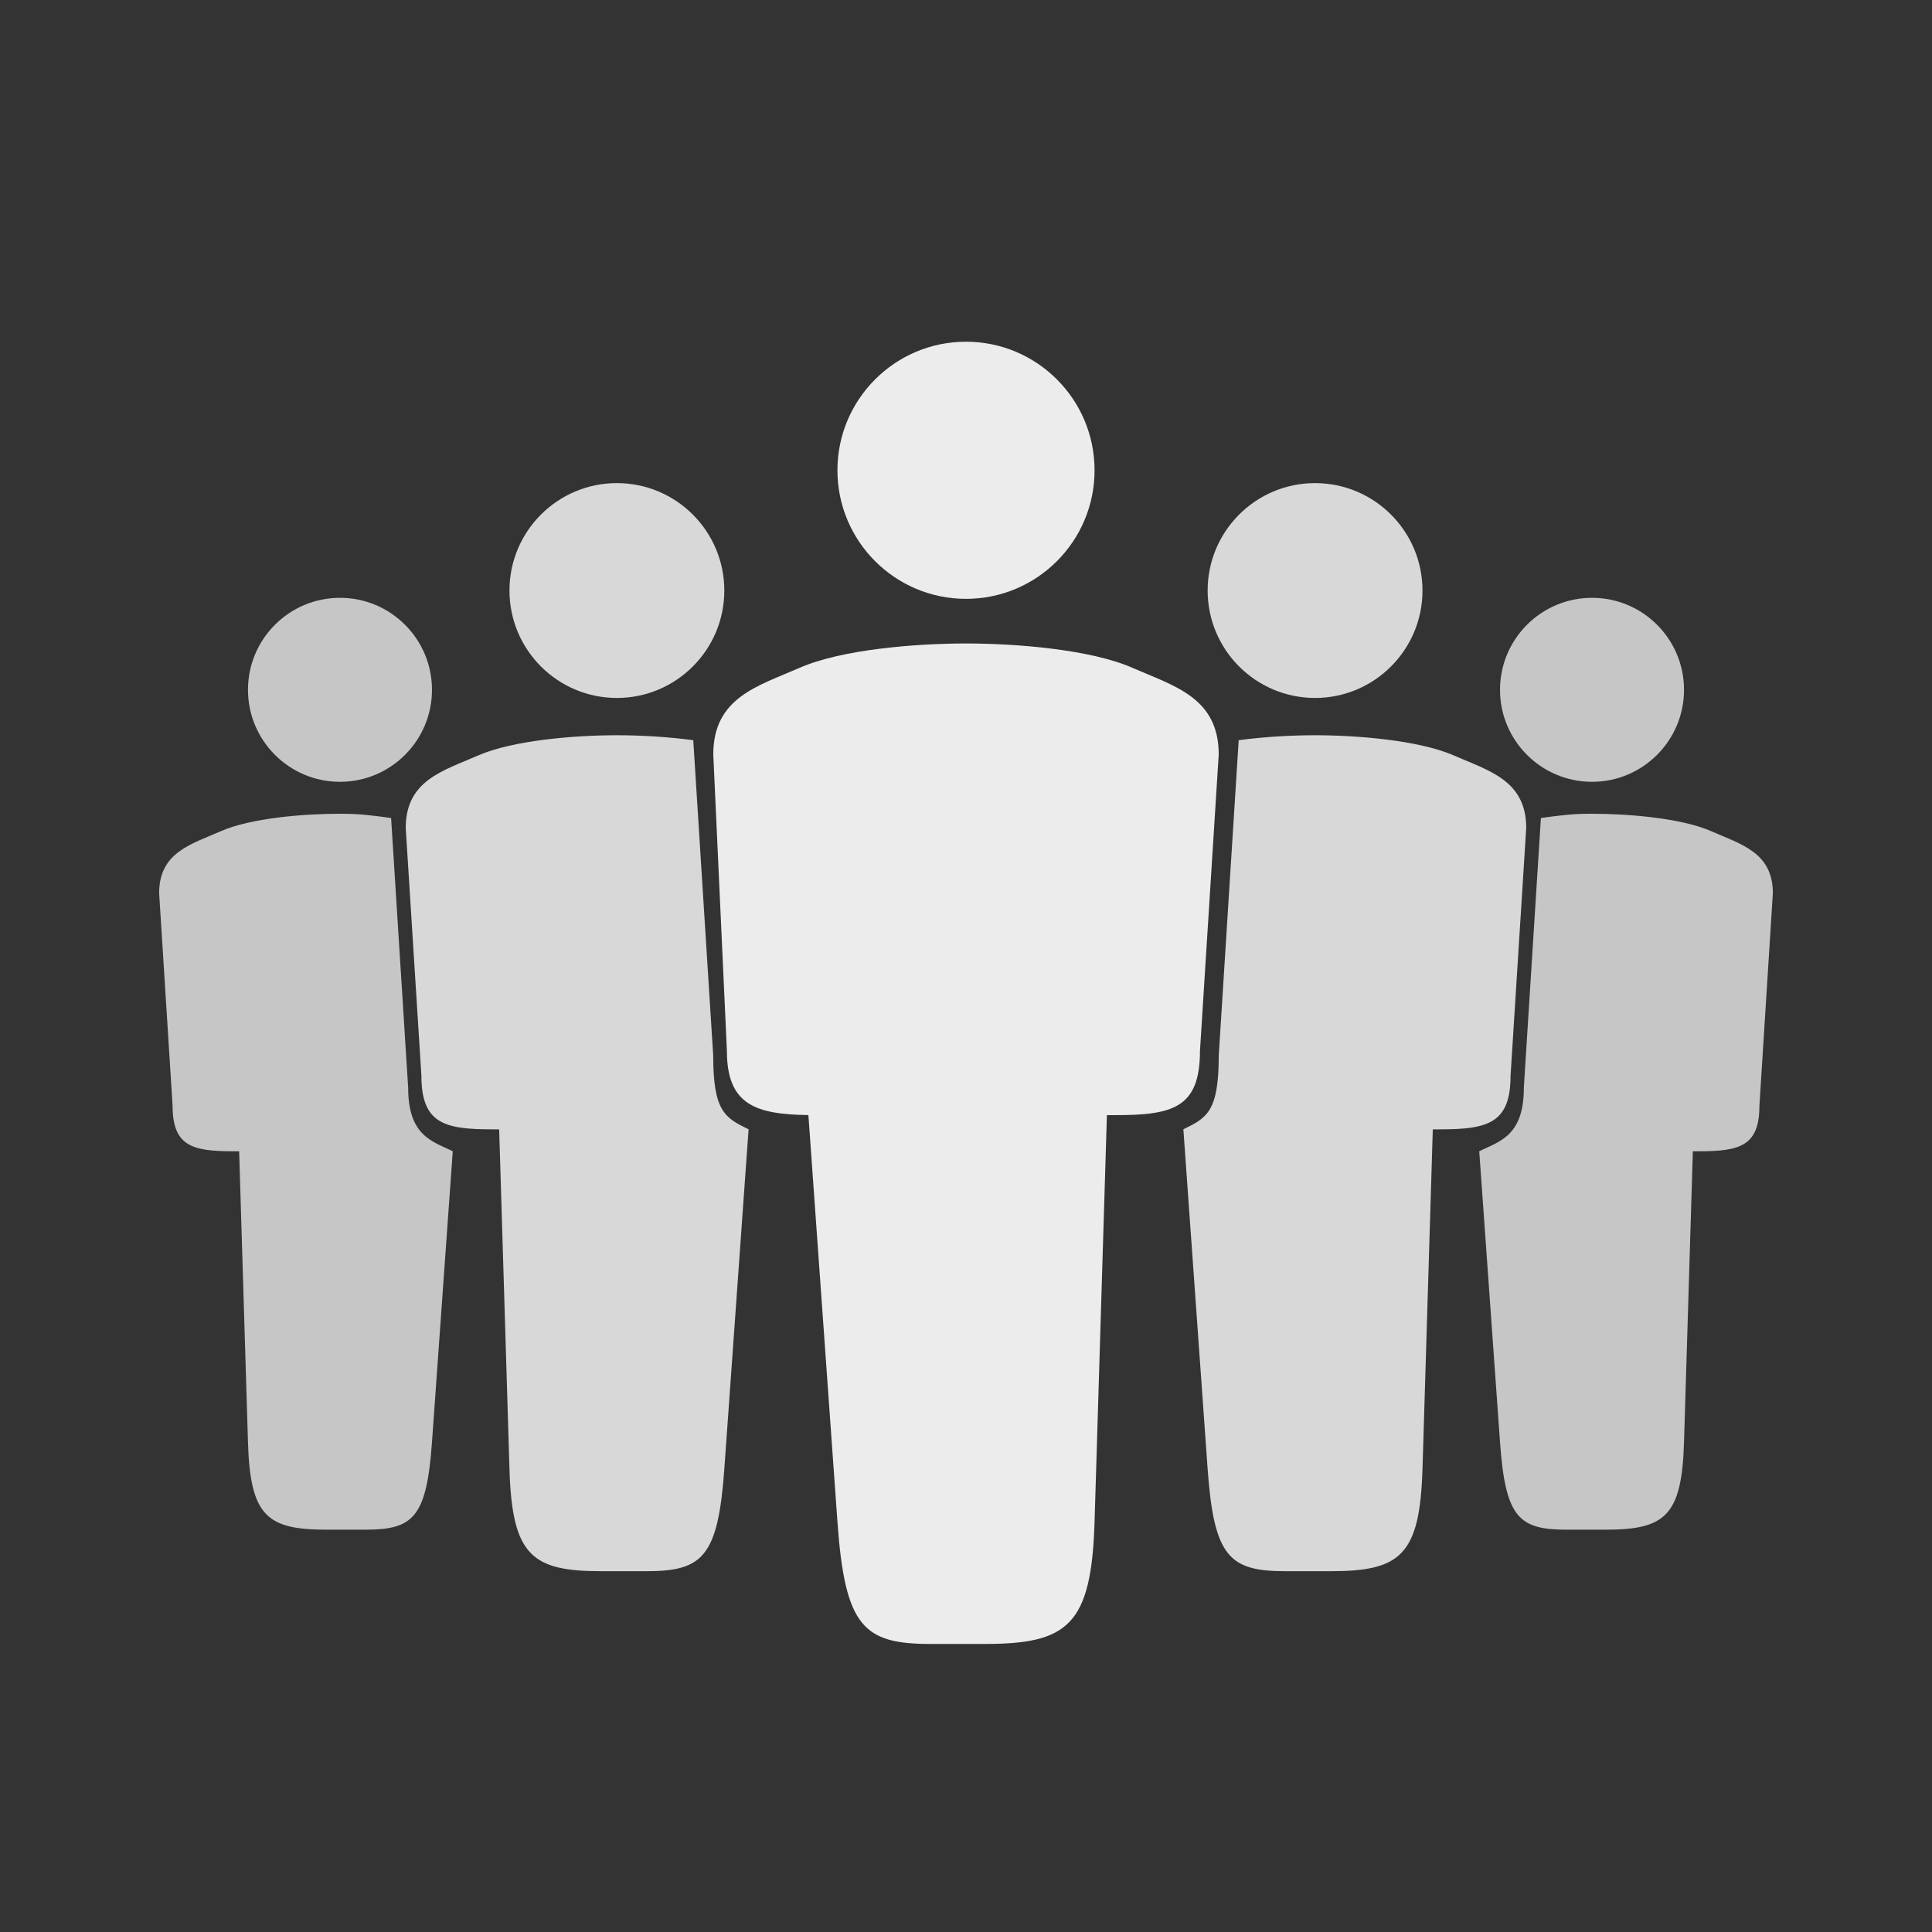
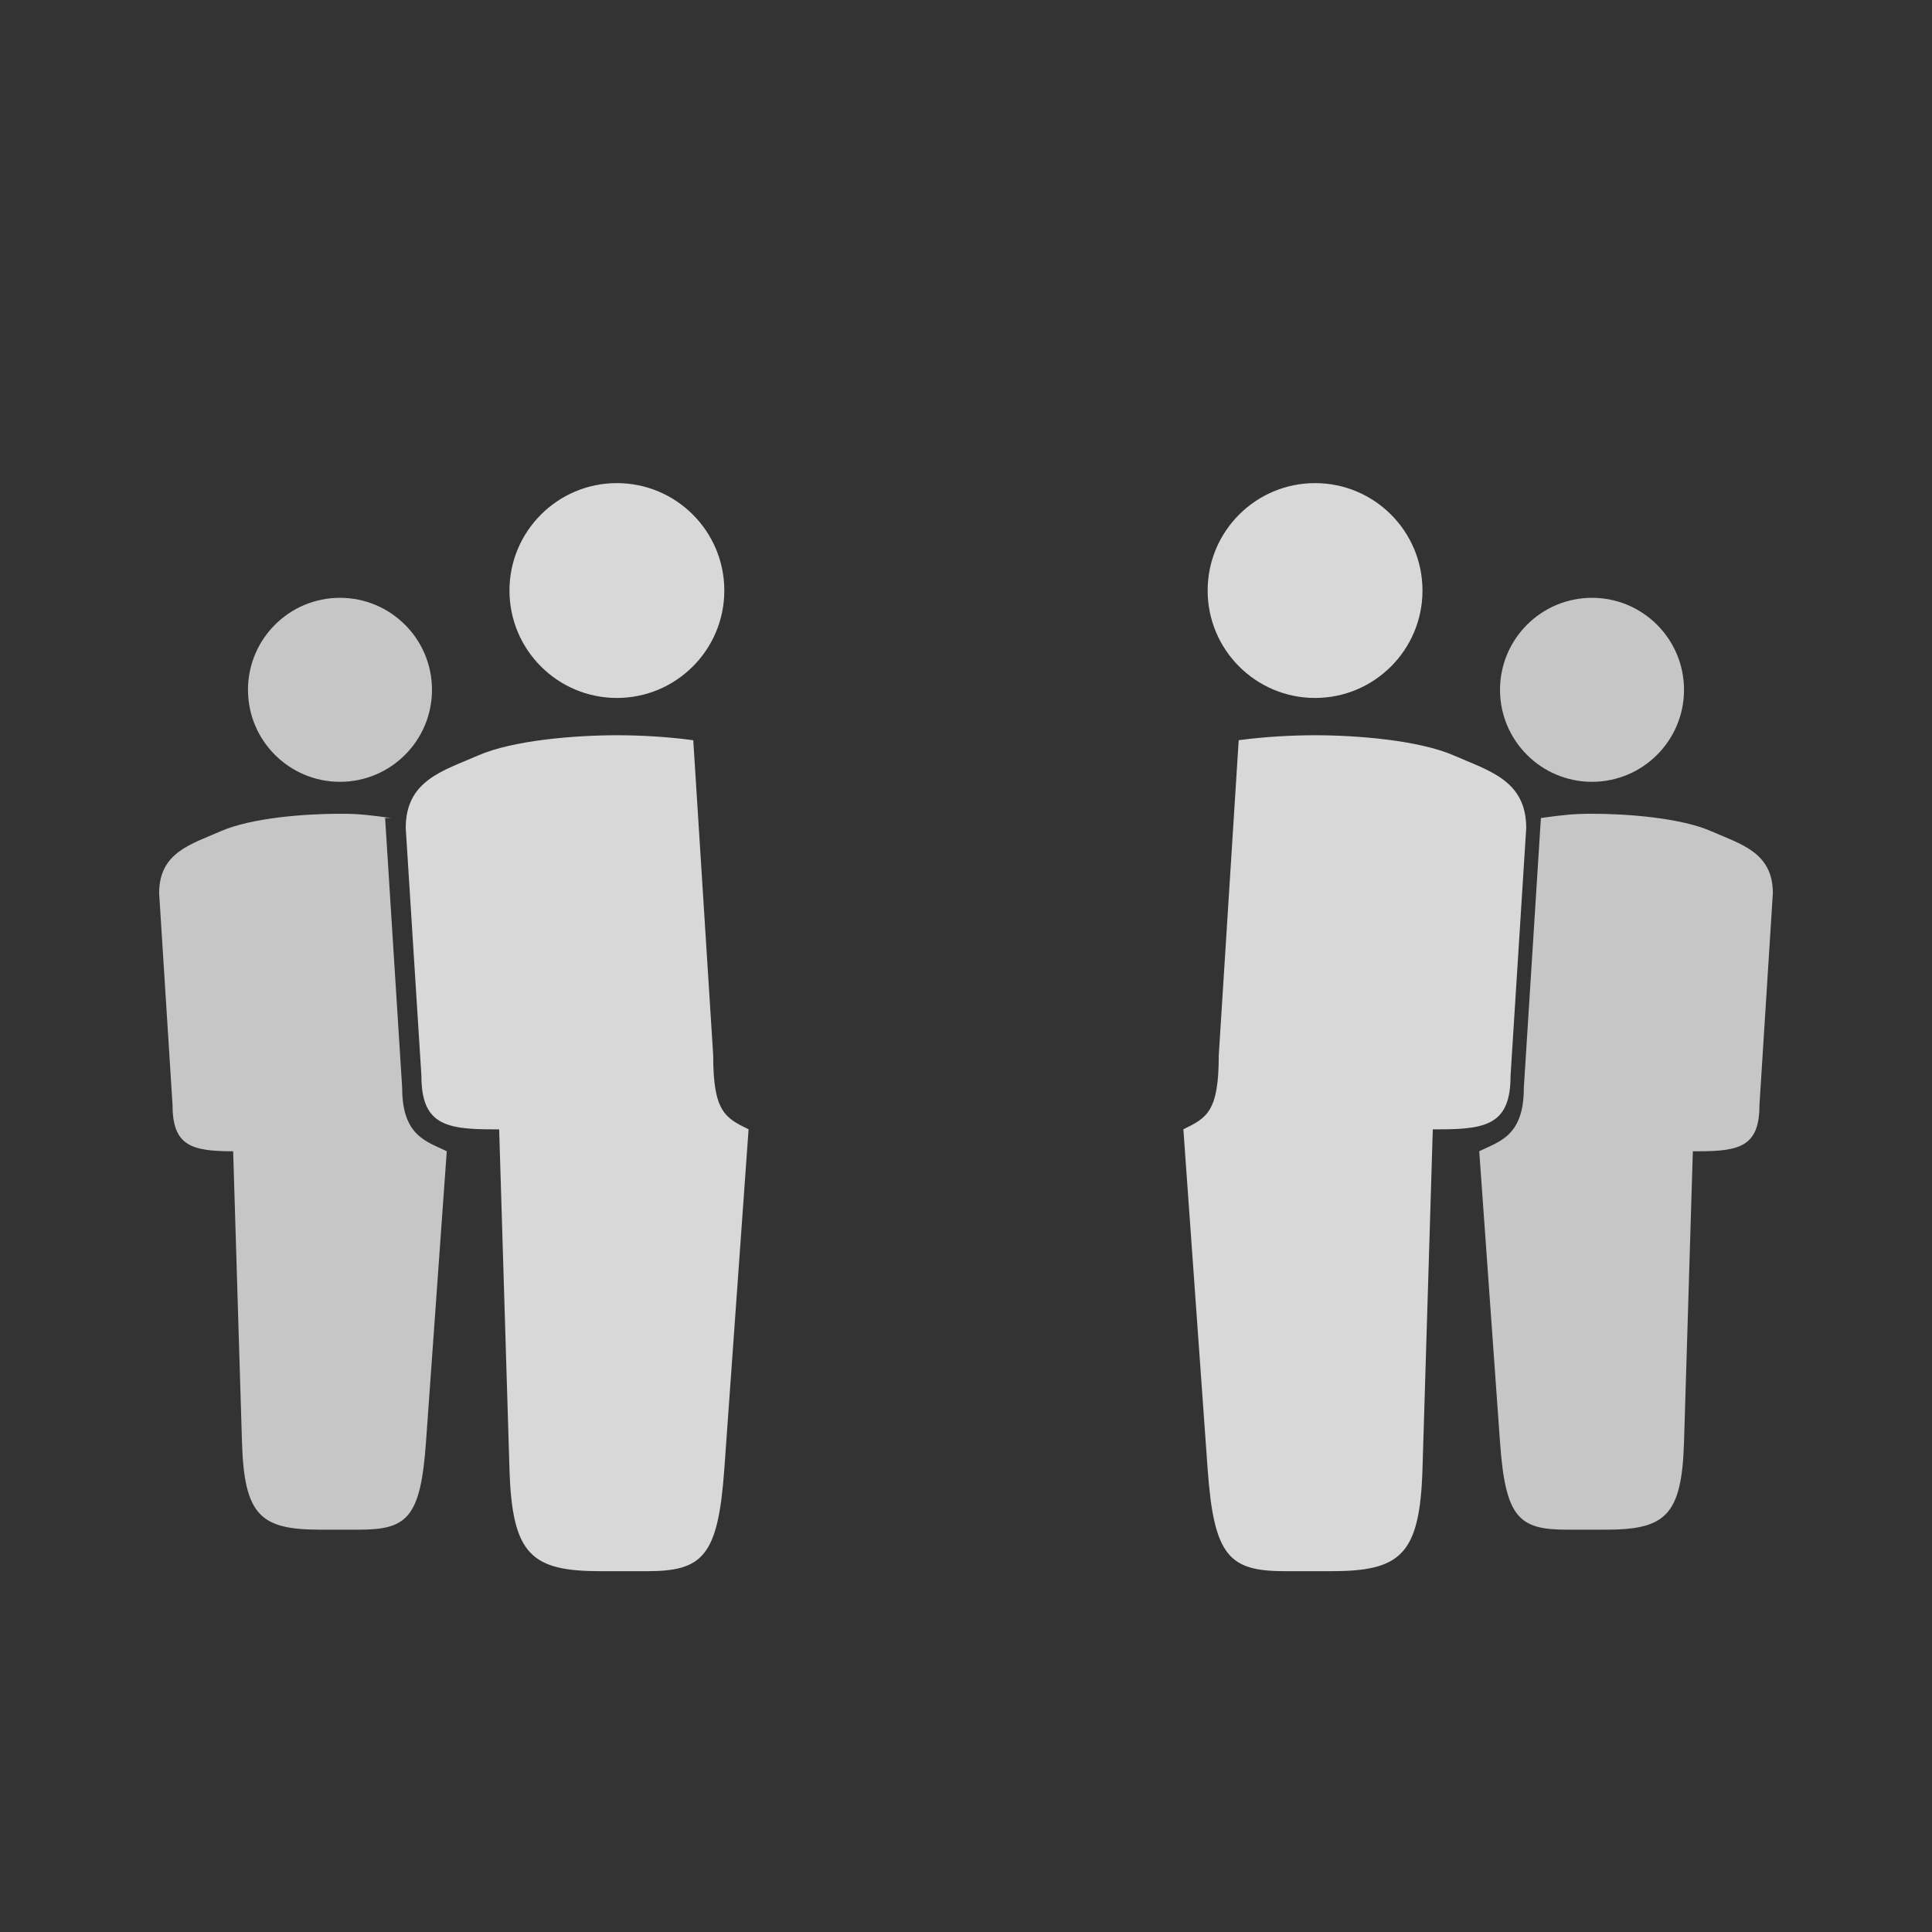
<svg xmlns="http://www.w3.org/2000/svg" width="100%" height="100%" viewBox="0 0 600 600" version="1.1" xml:space="preserve" style="fill-rule:evenodd;clip-rule:evenodd;stroke-linejoin:round;stroke-miterlimit:1.414;">
  <rect x="0" y="0" width="600" height="600" fill="#333333" stroke="none" />
  <g id="team">
-     <path d="M251.055,346.298c-16.129,-0.237 -25.306,-3.037 -25.306,-19.886l-4.234,-92.104c0,-17.729 13.908,-21.25 26.781,-26.904c13.081,-5.745 36.25,-7.568 51.704,-7.568c15.454,0 38.623,1.823 51.704,7.568c12.873,5.654 26.781,9.175 26.781,26.904l-5.826,92.104c0,17.729 -8.568,19.904 -26.297,19.904l-2.603,0l-3.832,126.268c-0.973,32.095 -8.239,37.96 -34.129,37.96l-16.783,0c-20.821,0 -26.607,-5.261 -28.942,-37.96l-9.018,-126.268l0,-0.018Zm48.945,-240.175c22.037,0 39.927,17.891 39.927,39.928c0,22.036 -17.89,39.927 -39.927,39.927c-22.037,0 -39.927,-17.891 -39.927,-39.927c0,-22.037 17.89,-39.928 39.927,-39.928Z" style="fill:#ececec;" />
    <path d="M384.687,229.877c8.241,-1.114 16.883,-1.541 23.718,-1.541c12.913,0 32.272,1.523 43.202,6.324c10.756,4.724 22.377,7.666 22.377,22.48l-4.868,76.958c0,14.813 -7.159,16.63 -21.972,16.63l-2.176,0l-3.201,105.505c-0.814,26.817 -6.884,31.717 -28.517,31.717l-14.024,0c-17.396,0 -22.231,-4.396 -24.182,-31.717c0,0 -6.28,-87.918 -7.535,-105.505c-0.001,-0.005 0,-0.015 0,-0.015c7.341,-3.576 10.987,-5.526 10.987,-22.963l6.191,-97.873Zm23.718,-79.843c18.413,0 33.362,14.949 33.362,33.361c0,18.413 -14.949,33.362 -33.362,33.362c-18.413,0 -33.361,-14.949 -33.361,-33.362c0,-18.412 14.948,-33.361 33.361,-33.361Z" style="fill:#d8d8d8;" />
-     <path d="M121.461,254.036c-7.058,-0.955 -10.022,-1.32 -15.876,-1.32c-11.059,0 -27.638,1.304 -36.999,5.416c-9.211,4.046 -19.163,6.565 -19.163,19.252l4.169,65.908c0,12.686 6.13,14.242 18.817,14.243l1.863,0l2.741,90.355c0.697,22.967 5.896,27.164 24.423,27.164l12.01,0c14.899,0 19.039,-3.765 20.71,-27.164c0,0 5.378,-75.294 6.453,-90.355c0.001,-0.005 0,-0.013 0,-0.013c-6.287,-3.063 -13.846,-4.733 -13.846,-19.666l-5.302,-83.82Zm-15.876,-68.379c-15.769,0 -28.572,12.802 -28.572,28.571c0,15.769 12.803,28.572 28.572,28.572c15.769,0 28.571,-12.803 28.571,-28.572c0,-15.769 -12.802,-28.571 -28.571,-28.571Z" style="fill:#c6c6c6;" />
+     <path d="M121.461,254.036c-7.058,-0.955 -10.022,-1.32 -15.876,-1.32c-11.059,0 -27.638,1.304 -36.999,5.416c-9.211,4.046 -19.163,6.565 -19.163,19.252l4.169,65.908c0,12.686 6.13,14.242 18.817,14.243l2.741,90.355c0.697,22.967 5.896,27.164 24.423,27.164l12.01,0c14.899,0 19.039,-3.765 20.71,-27.164c0,0 5.378,-75.294 6.453,-90.355c0.001,-0.005 0,-0.013 0,-0.013c-6.287,-3.063 -13.846,-4.733 -13.846,-19.666l-5.302,-83.82Zm-15.876,-68.379c-15.769,0 -28.572,12.802 -28.572,28.571c0,15.769 12.803,28.572 28.572,28.572c15.769,0 28.571,-12.803 28.571,-28.572c0,-15.769 -12.802,-28.571 -28.571,-28.571Z" style="fill:#c6c6c6;" />
    <path d="M478.539,254.036c7.058,-0.955 10.022,-1.32 15.876,-1.32c11.059,0 27.638,1.304 36.999,5.416c9.211,4.046 19.163,6.565 19.163,19.252l-4.169,65.908c0,12.686 -6.13,14.242 -18.817,14.243l-1.863,0l-2.741,90.355c-0.697,22.967 -5.896,27.164 -24.423,27.164l-12.01,0c-14.899,0 -19.039,-3.765 -20.71,-27.164c0,0 -5.378,-75.294 -6.453,-90.355c-0.001,-0.005 0,-0.013 0,-0.013c6.287,-3.063 13.846,-4.733 13.846,-19.666l5.302,-83.82Zm15.876,-68.379c15.769,0 28.572,12.802 28.572,28.571c0,15.769 -12.803,28.572 -28.572,28.572c-15.769,0 -28.571,-12.803 -28.571,-28.572c0,-15.769 12.802,-28.571 28.571,-28.571Z" style="fill:#c6c6c6;" />
    <path d="M215.299,229.877c-8.241,-1.114 -16.882,-1.541 -23.718,-1.541c-12.913,0 -32.271,1.523 -43.201,6.324c-10.756,4.724 -22.377,7.666 -22.377,22.48l4.868,76.958c0,14.813 7.158,16.63 21.972,16.63l2.176,0l3.201,105.505c0.813,26.817 6.884,31.717 28.516,31.717l14.024,0c17.397,0 22.232,-4.396 24.183,-31.717c0,0 6.279,-87.918 7.535,-105.505c0,-0.005 0,-0.015 0,-0.015c-7.341,-3.576 -10.988,-5.526 -10.988,-22.963l-6.191,-97.873Zm-23.718,-79.843c-18.413,0 -33.361,14.949 -33.361,33.361c0,18.413 14.948,33.362 33.361,33.362c18.413,0 33.362,-14.949 33.362,-33.362c0,-18.412 -14.949,-33.361 -33.362,-33.361Z" style="fill:#d8d8d8;" />
  </g>
</svg>